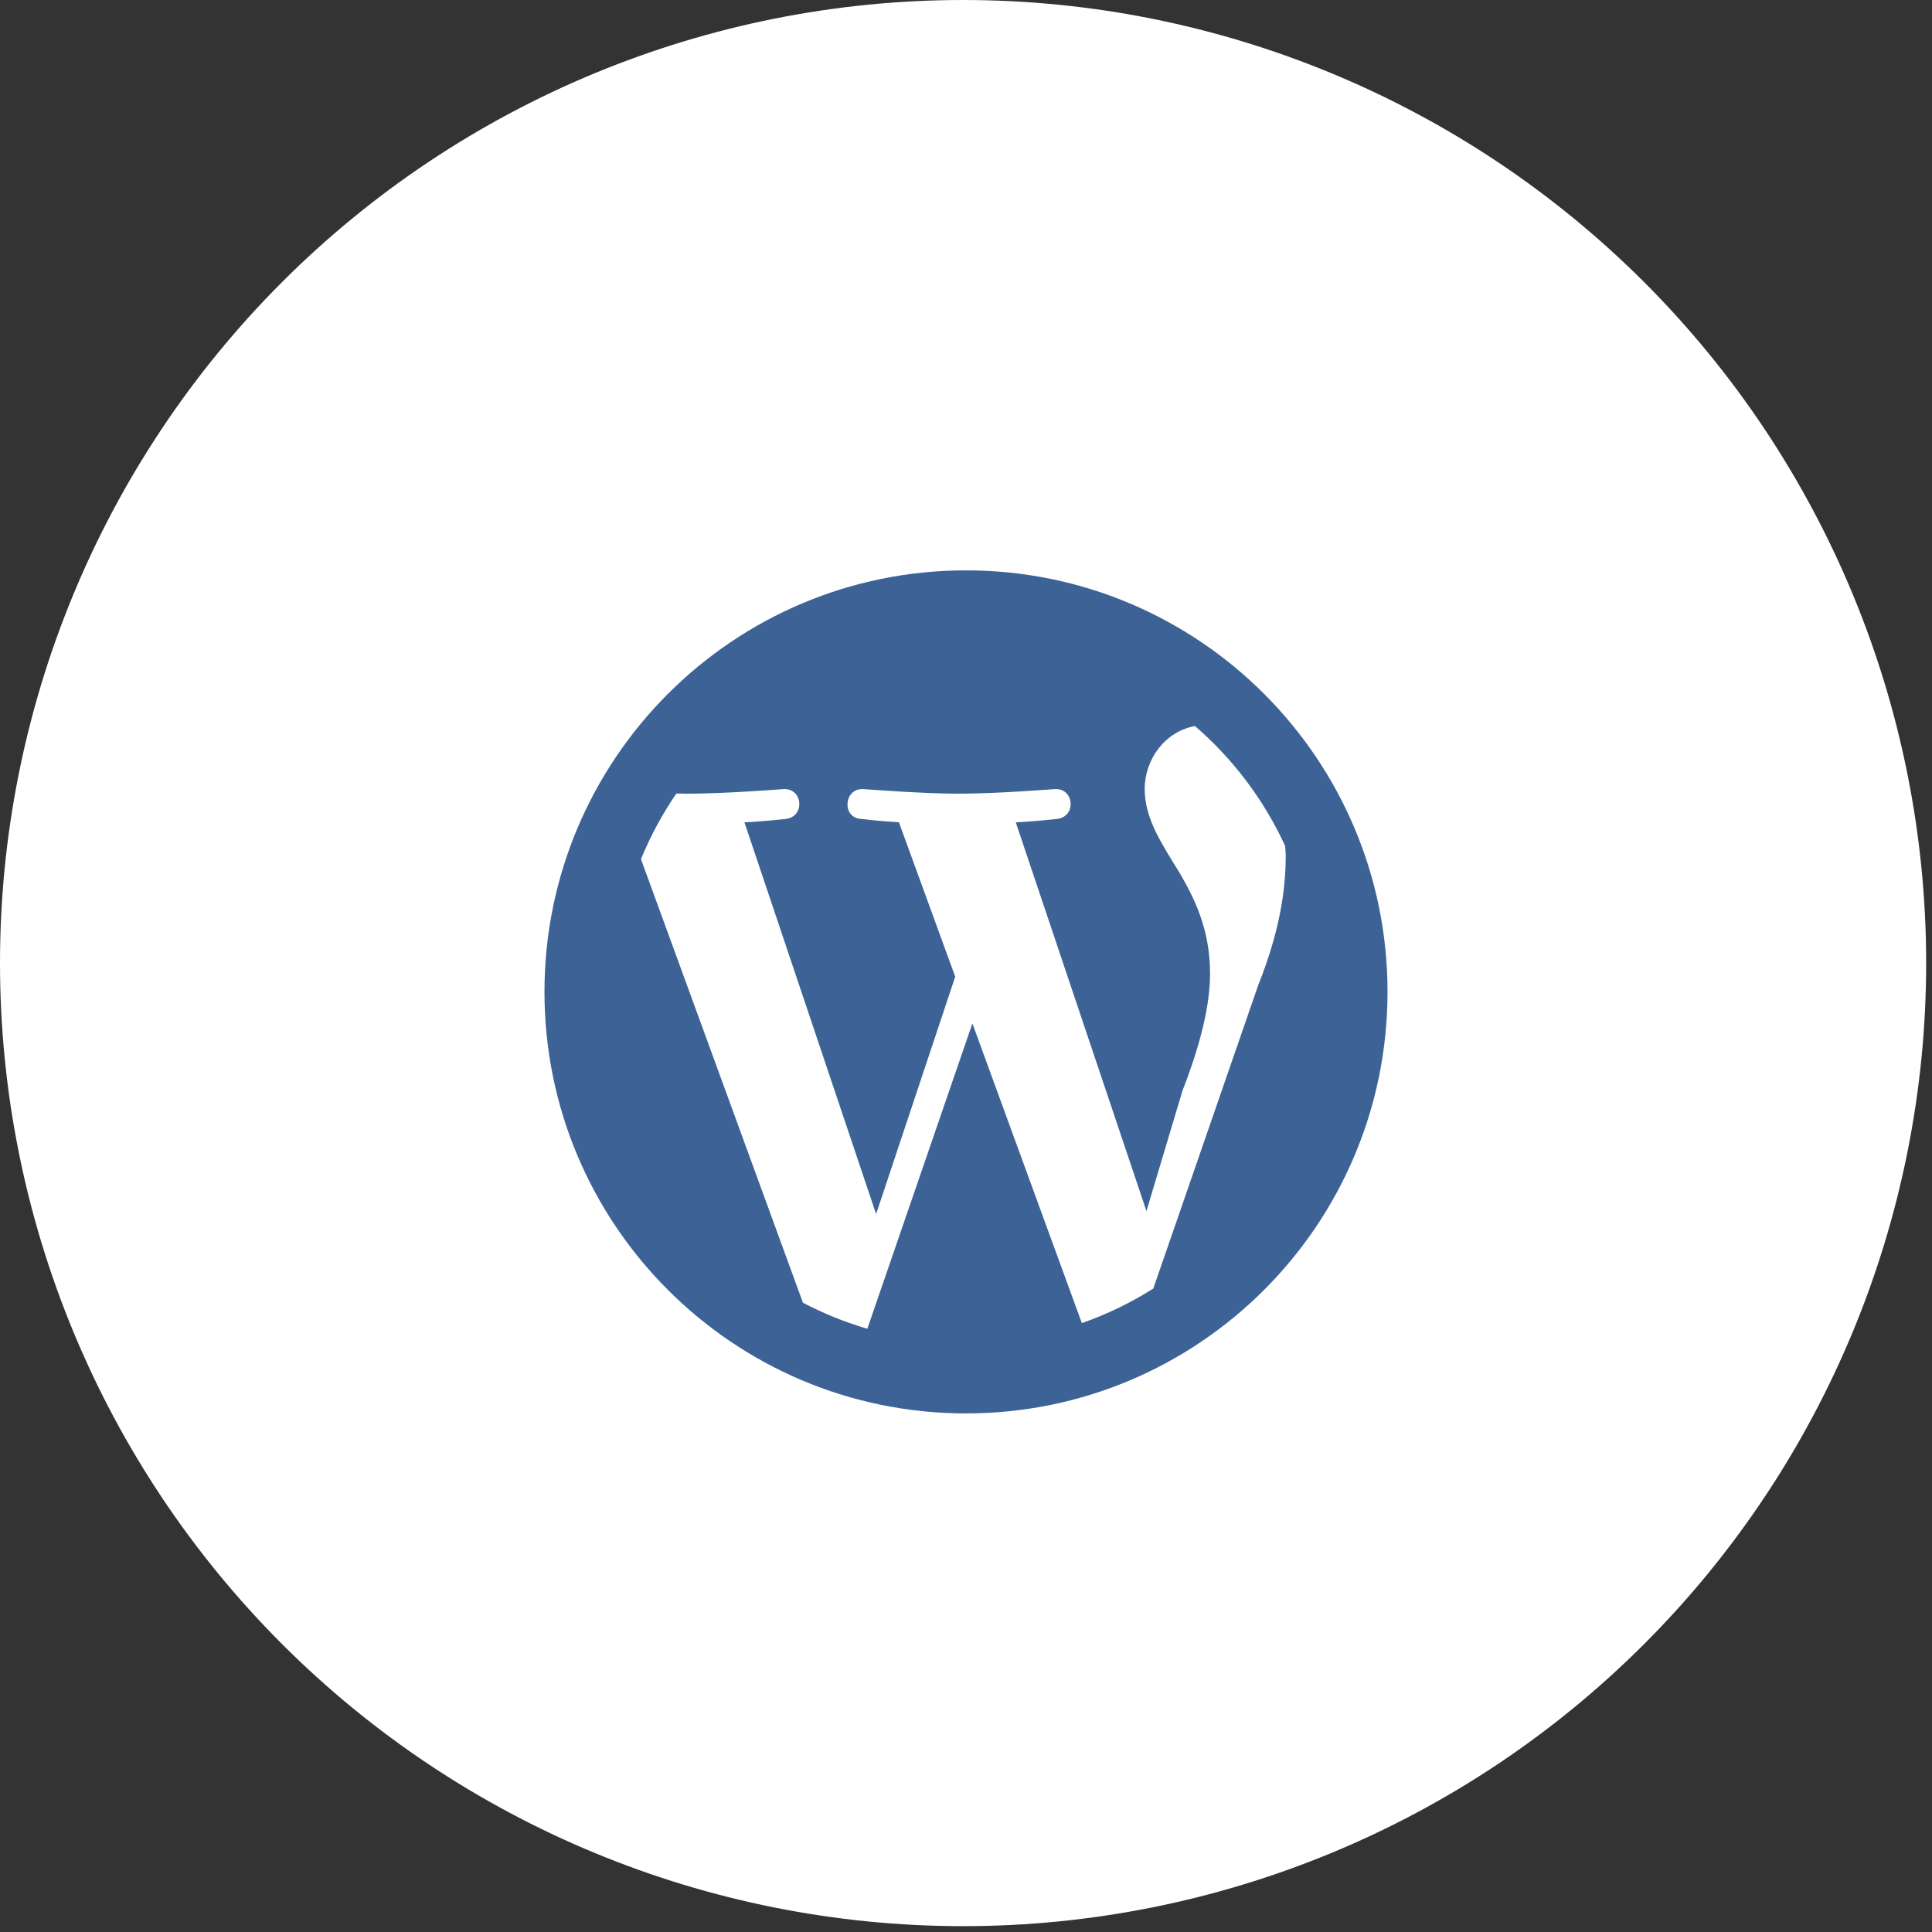
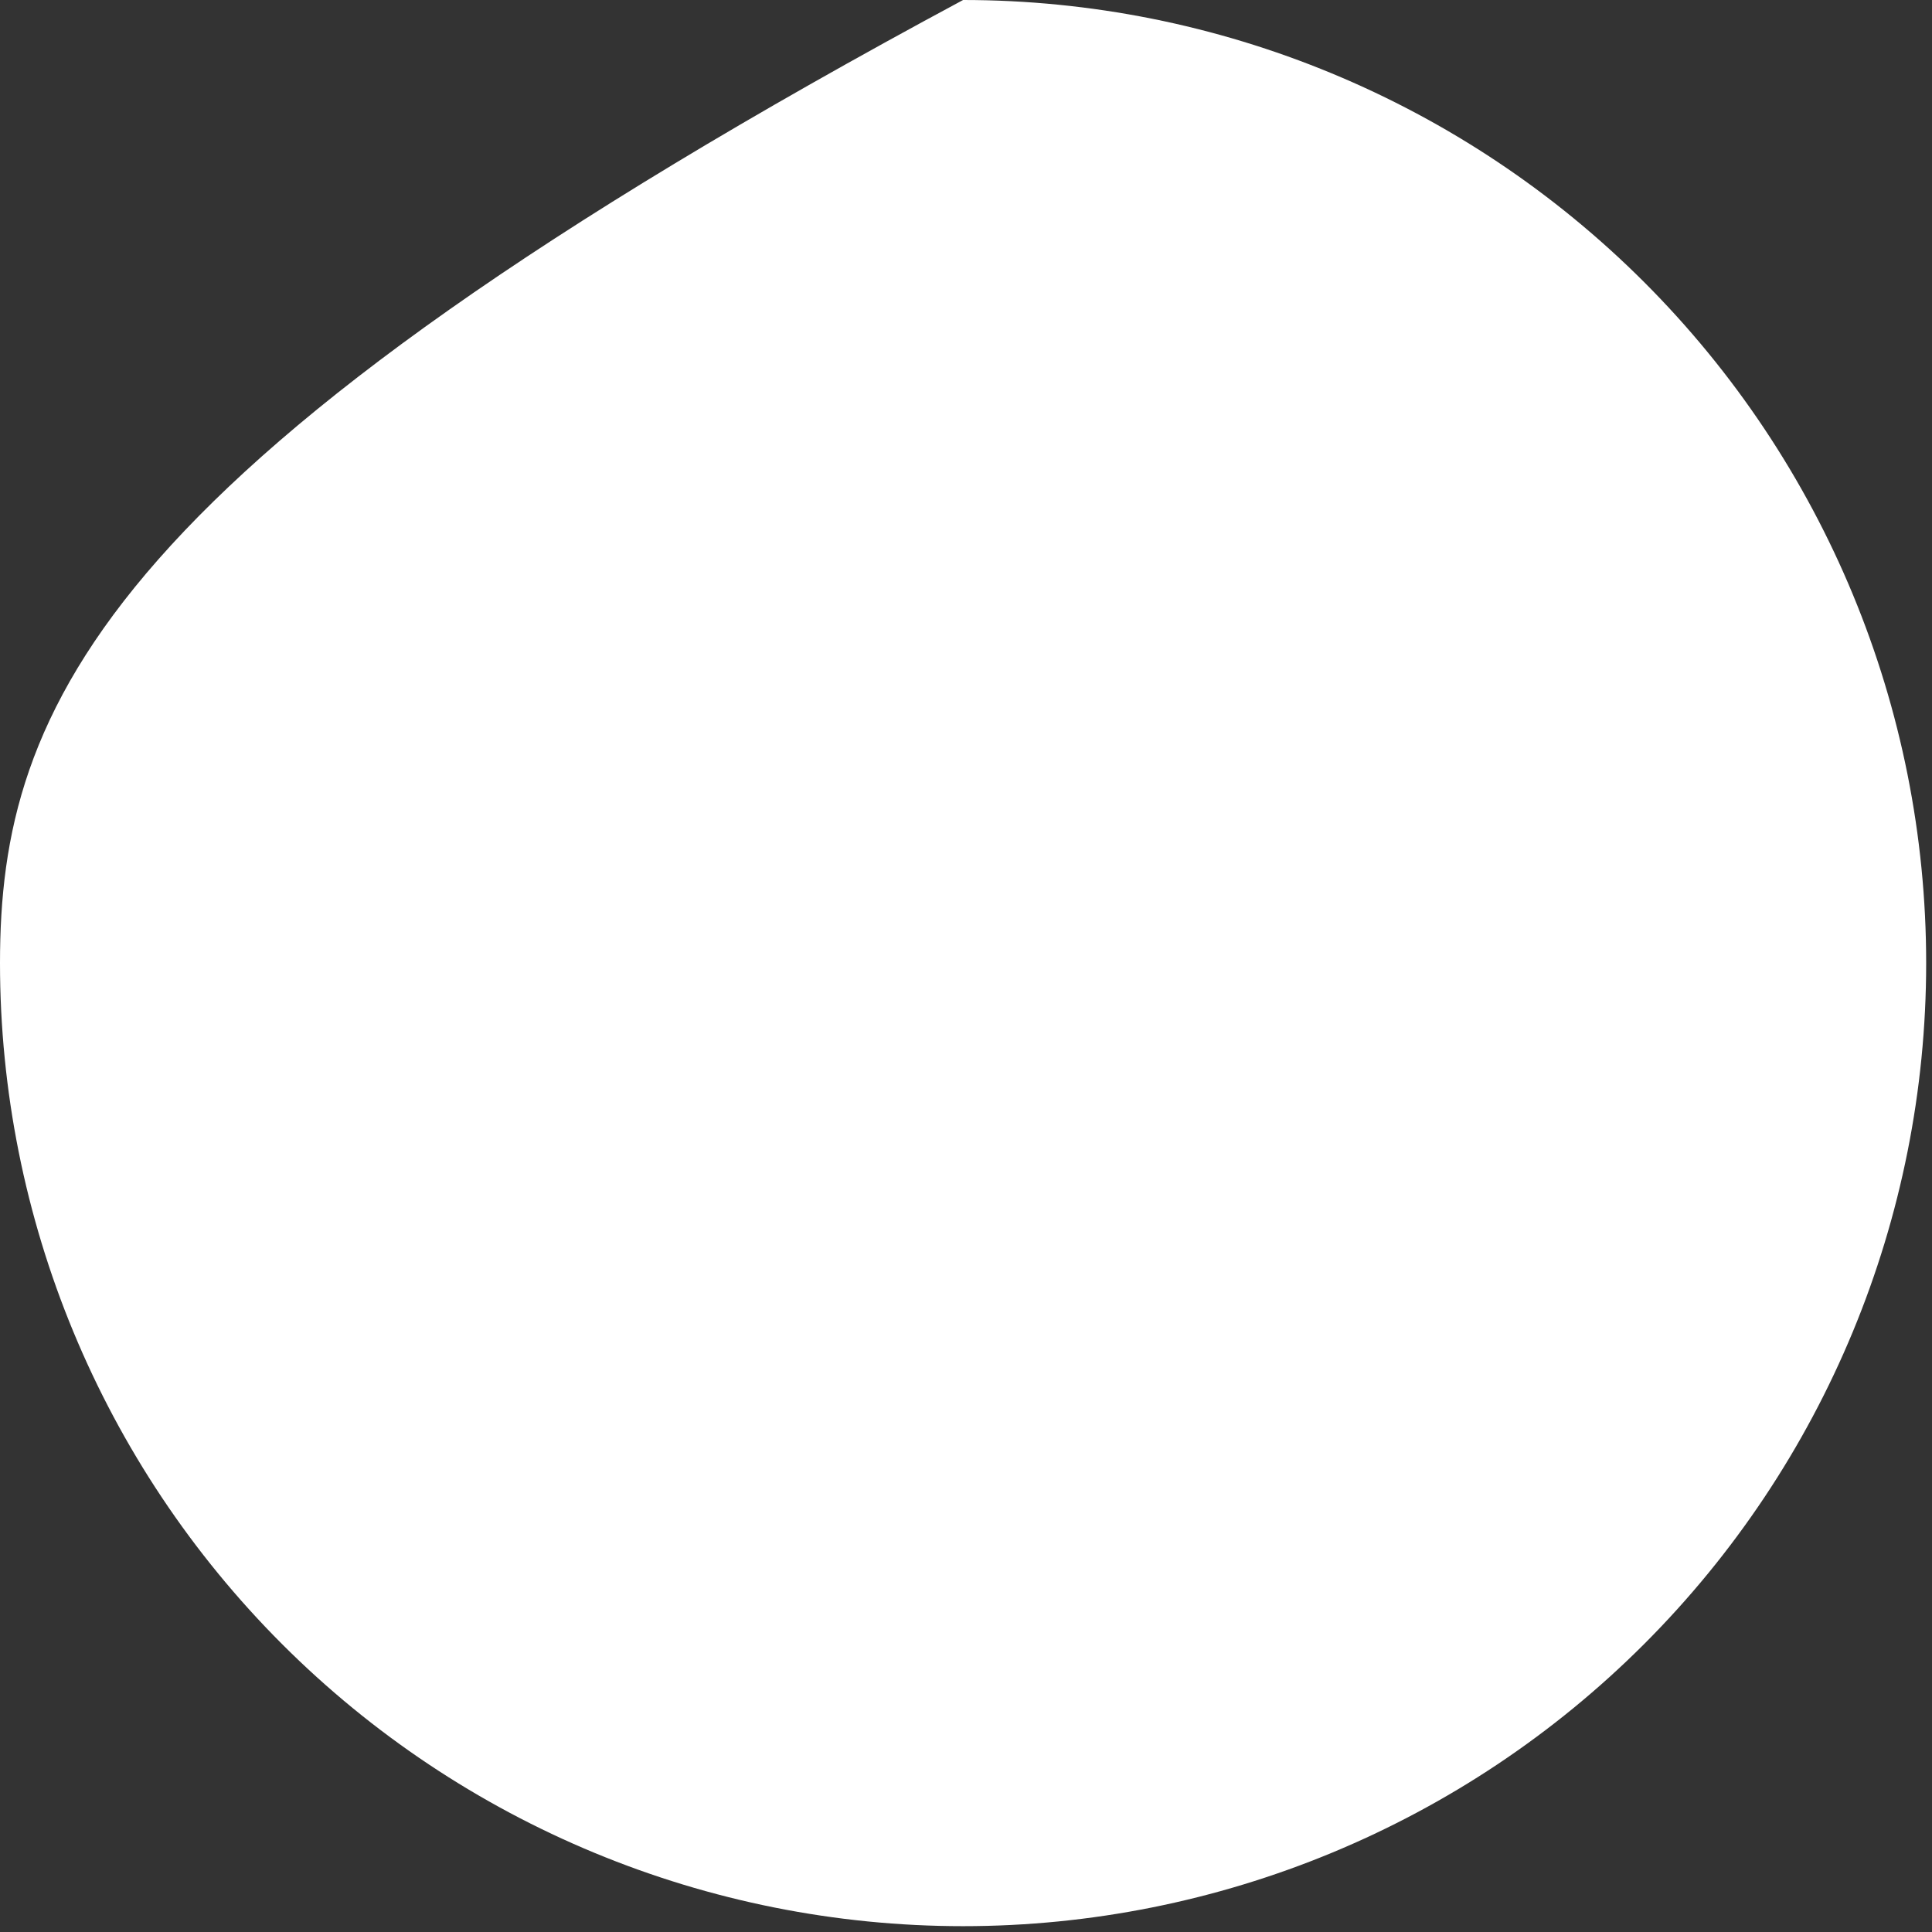
<svg xmlns="http://www.w3.org/2000/svg" width="55" height="55" viewBox="0 0 55 55" fill="none">
  <rect x="0" y="0" width="55" height="55" fill="#333333" stroke="none" />
  <g clip-path="url(#clip0_97_1570)">
-     <path d="M27.417 54.834C34.688 54.834 41.662 51.946 46.804 46.804C51.946 41.662 54.834 34.688 54.834 27.417C54.834 20.146 51.946 13.172 46.804 8.03C41.662 2.889 34.688 0 27.417 0C20.146 0 13.172 2.889 8.03 8.03C2.889 13.172 0 20.146 0 27.417C0 34.688 2.889 41.662 8.03 46.804C13.172 51.946 20.146 54.834 27.417 54.834Z" fill="white" />
+     <path d="M27.417 54.834C34.688 54.834 41.662 51.946 46.804 46.804C51.946 41.662 54.834 34.688 54.834 27.417C54.834 20.146 51.946 13.172 46.804 8.03C41.662 2.889 34.688 0 27.417 0C2.889 13.172 0 20.146 0 27.417C0 34.688 2.889 41.662 8.03 46.804C13.172 51.946 20.146 54.834 27.417 54.834Z" fill="white" />
    <g clip-path="url(#clip1_97_1570)">
-       <path d="M27.5 16.237C20.873 16.237 15.5 21.61 15.5 28.237C15.5 34.864 20.873 40.237 27.5 40.237C34.127 40.237 39.5 34.864 39.5 28.237C39.5 21.61 34.127 16.237 27.5 16.237ZM36.584 24.08C36.587 24.176 36.602 24.258 36.602 24.358C36.602 25.401 36.406 26.575 35.819 28.045L32.832 36.682C32.198 37.084 31.517 37.414 30.798 37.666L27.682 29.135L24.691 37.827C24.051 37.639 23.438 37.39 22.858 37.085L18.247 24.458C18.518 23.797 18.856 23.172 19.255 22.59C19.357 22.592 19.472 22.595 19.562 22.595C20.638 22.595 22.305 22.464 22.305 22.464C22.861 22.433 22.925 23.247 22.371 23.313C22.371 23.313 21.813 23.378 21.193 23.411L24.941 34.562L27.193 27.805L25.591 23.409C25.035 23.378 24.511 23.313 24.511 23.313C23.955 23.28 24.022 22.431 24.576 22.464C24.576 22.464 26.276 22.595 27.286 22.595C28.362 22.595 30.029 22.464 30.029 22.464C30.585 22.433 30.649 23.247 30.095 23.313C30.095 23.313 29.536 23.378 28.917 23.411L32.637 34.477L33.665 31.043C34.187 29.706 34.448 28.599 34.448 27.716C34.448 26.444 33.992 25.563 33.599 24.878C33.078 24.029 32.587 23.312 32.587 22.463C32.587 21.614 33.167 20.823 34.018 20.669C35.102 21.605 35.98 22.766 36.584 24.08Z" fill="#3D6396" />
-     </g>
+       </g>
  </g>
  <defs>
    <clipPath id="clip0_97_1570">
      <rect width="54.834" height="54.834" fill="white" />
    </clipPath>
    <clipPath id="clip1_97_1570">
      <rect width="30" height="30" fill="white" transform="translate(12.5 12.743)" />
    </clipPath>
  </defs>
</svg>